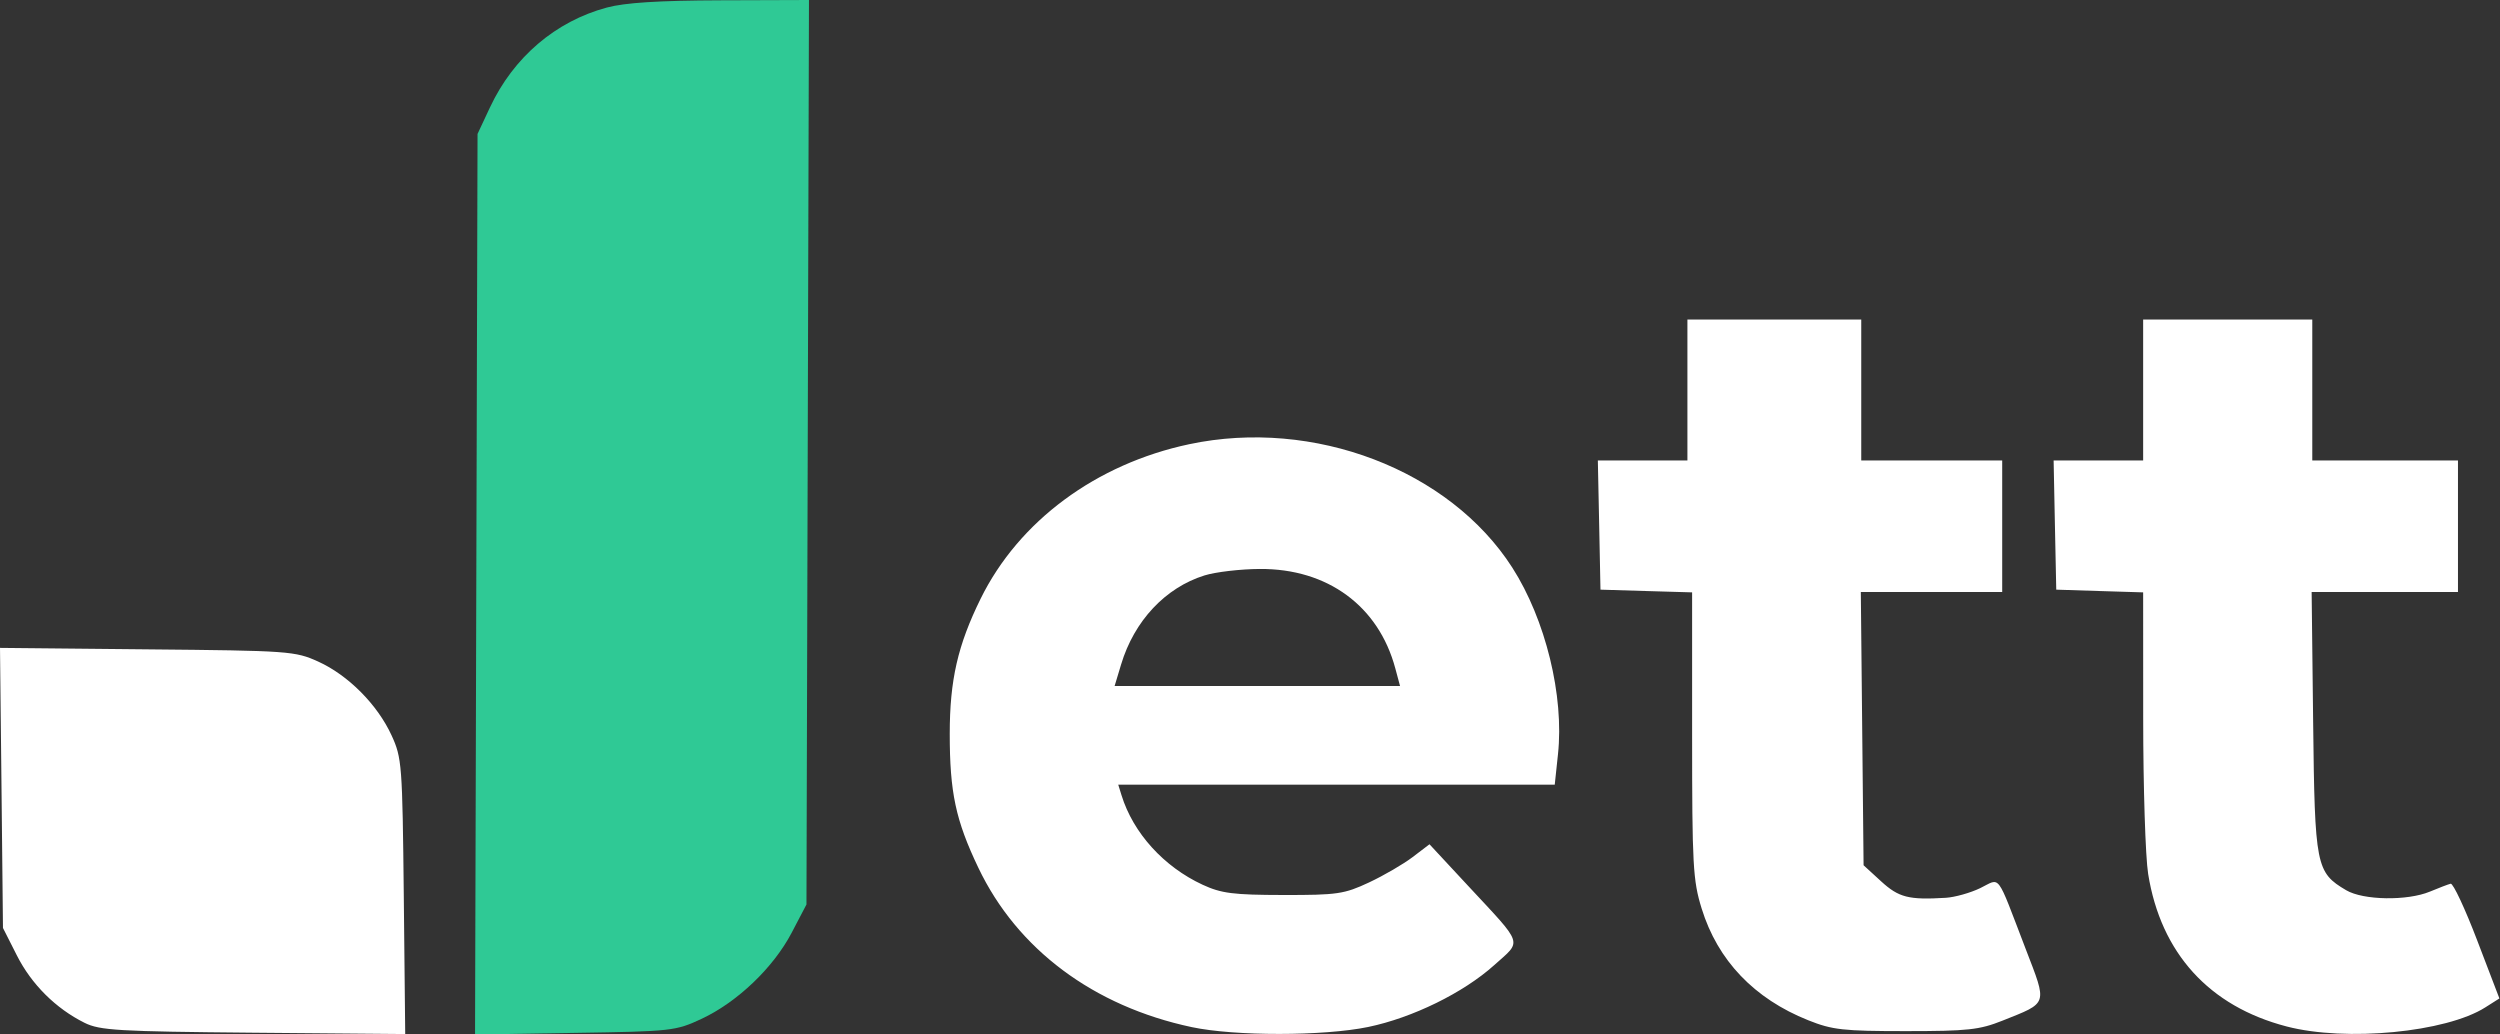
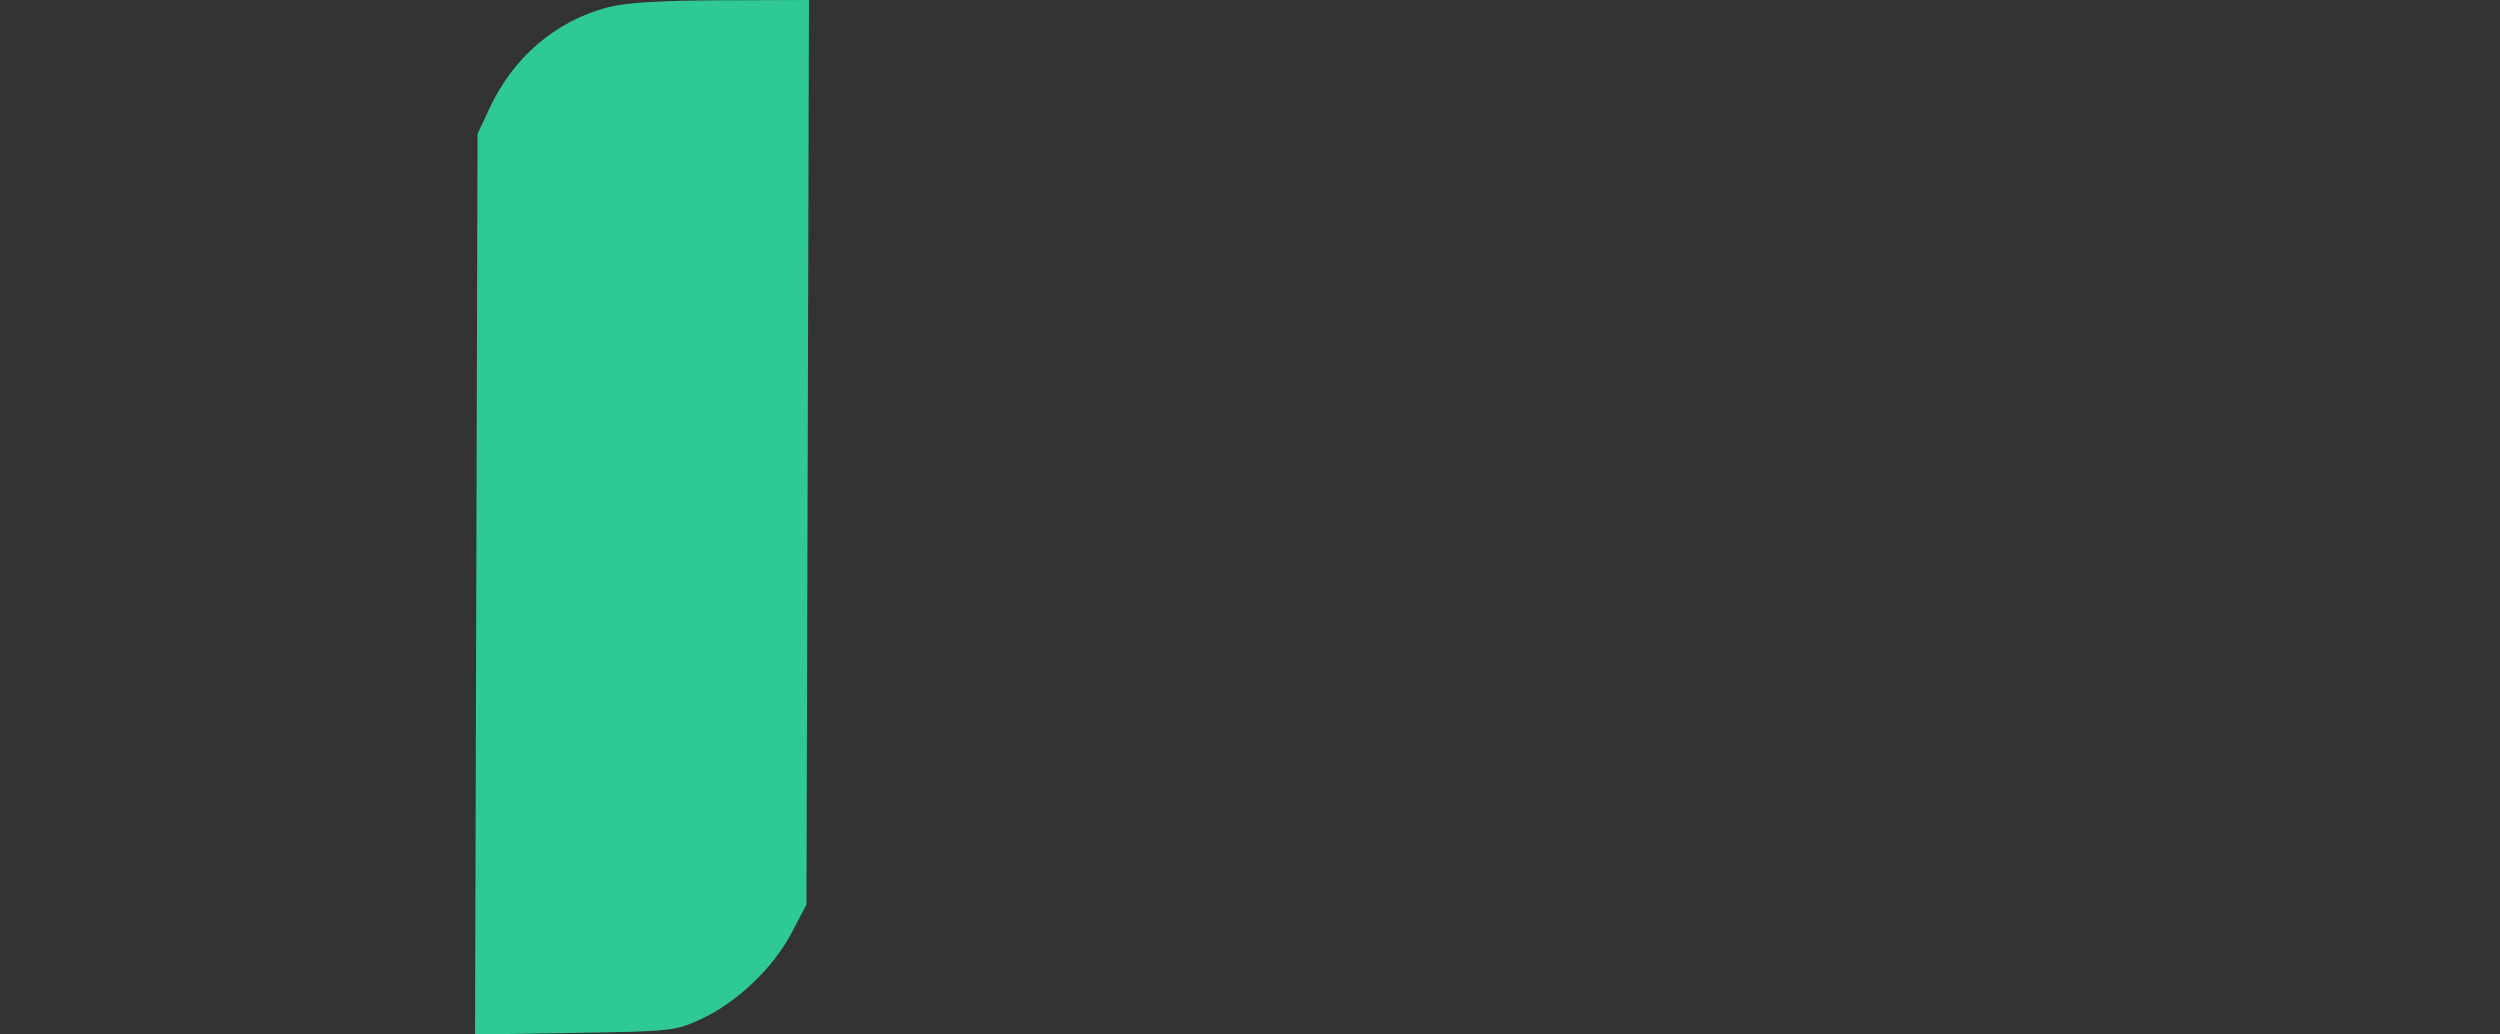
<svg xmlns="http://www.w3.org/2000/svg" width="58" height="24" viewBox="0 0 58 24" fill="none">
  <rect x="0" y="0" width="58" height="24" fill="#333333" stroke="none" />
-   <path fill-rule="evenodd" clip-rule="evenodd" d="M39.148 9.048V10.683H38.109H37.07L37.101 12.182L37.131 13.68L38.194 13.712L39.257 13.743V17.052C39.257 20.068 39.276 20.425 39.478 21.077C39.85 22.281 40.696 23.169 41.951 23.67C42.511 23.894 42.763 23.922 44.216 23.922C45.653 23.922 45.925 23.892 46.458 23.679C47.525 23.252 47.5 23.328 46.997 22.019C46.299 20.202 46.425 20.371 45.94 20.605C45.712 20.715 45.353 20.816 45.143 20.829C44.282 20.881 44.053 20.823 43.642 20.447L43.235 20.074L43.203 16.905L43.171 13.735H44.811H46.451V12.209V10.683H44.816H43.181V9.048V7.413H41.164H39.148V9.048ZM49.721 9.048V10.683H48.683H47.644L47.674 12.182L47.705 13.68L48.713 13.712L49.721 13.743L49.722 16.655C49.722 18.256 49.774 19.886 49.837 20.275C50.132 22.113 51.252 23.346 53.05 23.814C54.425 24.173 56.748 23.95 57.658 23.372L57.986 23.164L57.472 21.82C57.19 21.081 56.912 20.488 56.855 20.502C56.799 20.516 56.583 20.598 56.375 20.685C55.849 20.904 54.829 20.888 54.431 20.653C53.731 20.239 53.703 20.099 53.665 16.76L53.63 13.735H55.327H57.025V12.209V10.683H55.335H53.645V9.048V7.413H51.683H49.721V9.048ZM27.593 10.305C25.43 10.763 23.639 12.088 22.752 13.887C22.22 14.967 22.034 15.779 22.034 17.023C22.034 18.385 22.171 19.03 22.698 20.133C23.6 22.023 25.37 23.345 27.648 23.829C28.644 24.041 30.706 24.04 31.741 23.826C32.771 23.612 33.952 23.033 34.666 22.391C35.316 21.807 35.364 21.955 34.057 20.548L33.164 19.587L32.775 19.883C32.561 20.046 32.105 20.312 31.761 20.473C31.186 20.742 31.027 20.766 29.773 20.764C28.61 20.762 28.336 20.727 27.901 20.526C27 20.109 26.29 19.326 26.019 18.449L25.943 18.204H31.007H36.07L36.145 17.5C36.291 16.145 35.857 14.372 35.085 13.168C33.631 10.9 30.477 9.695 27.593 10.305ZM27.944 13.35C27.036 13.634 26.314 14.404 26.01 15.414L25.859 15.915H29.17H32.481L32.371 15.506C31.983 14.059 30.798 13.19 29.228 13.2C28.779 13.202 28.201 13.27 27.944 13.35ZM0.035 18.28L0.069 21.529L0.392 22.167C0.731 22.837 1.294 23.397 1.961 23.729C2.316 23.906 2.737 23.93 5.88 23.959L9.401 23.99L9.368 20.797C9.336 17.734 9.324 17.582 9.084 17.06C8.757 16.347 8.076 15.663 7.383 15.349C6.847 15.106 6.71 15.096 3.414 15.065L0 15.031L0.035 18.28Z" fill="#fff" />
  <path d="M11.369 2.488C11.913 1.328 12.889 0.495 14.079 0.175C14.499 0.062 15.285 0.012 16.722 0.007L18.768 0L18.739 10.492L18.71 20.984L18.367 21.639C17.945 22.446 17.108 23.247 16.281 23.635C15.676 23.918 15.588 23.928 13.339 23.963L11.021 24L11.05 13.553L11.079 3.107L11.369 2.488Z" fill="#2FC995" />
</svg>